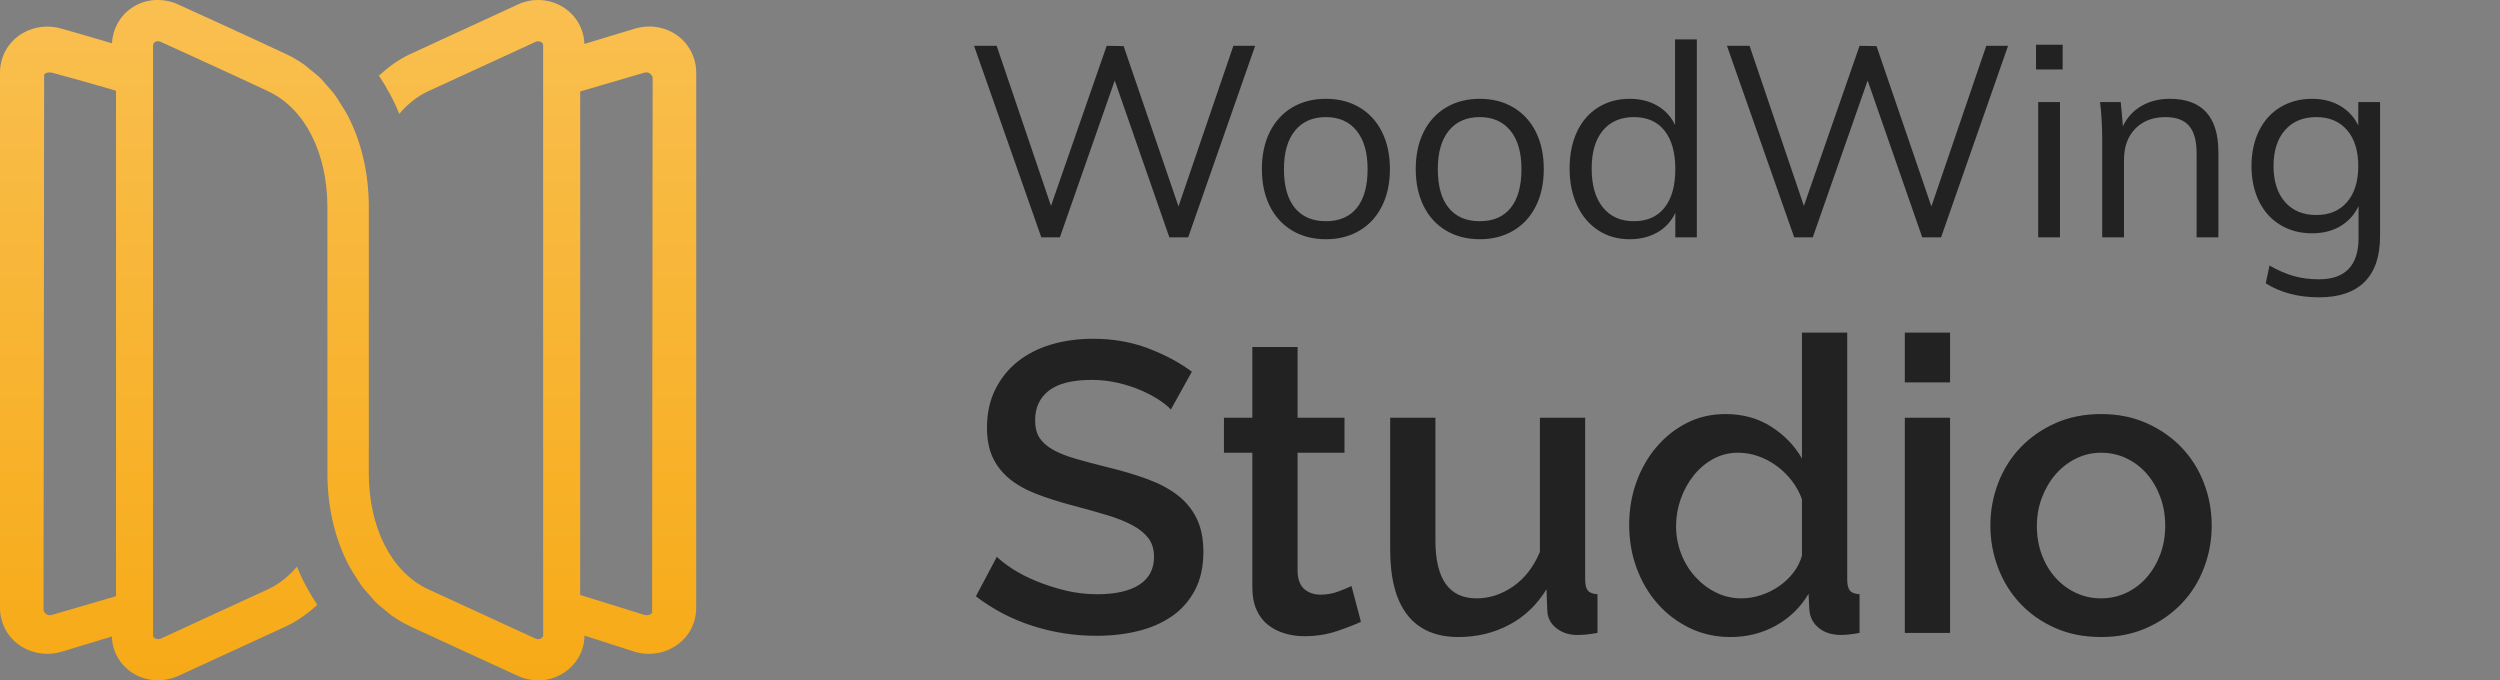
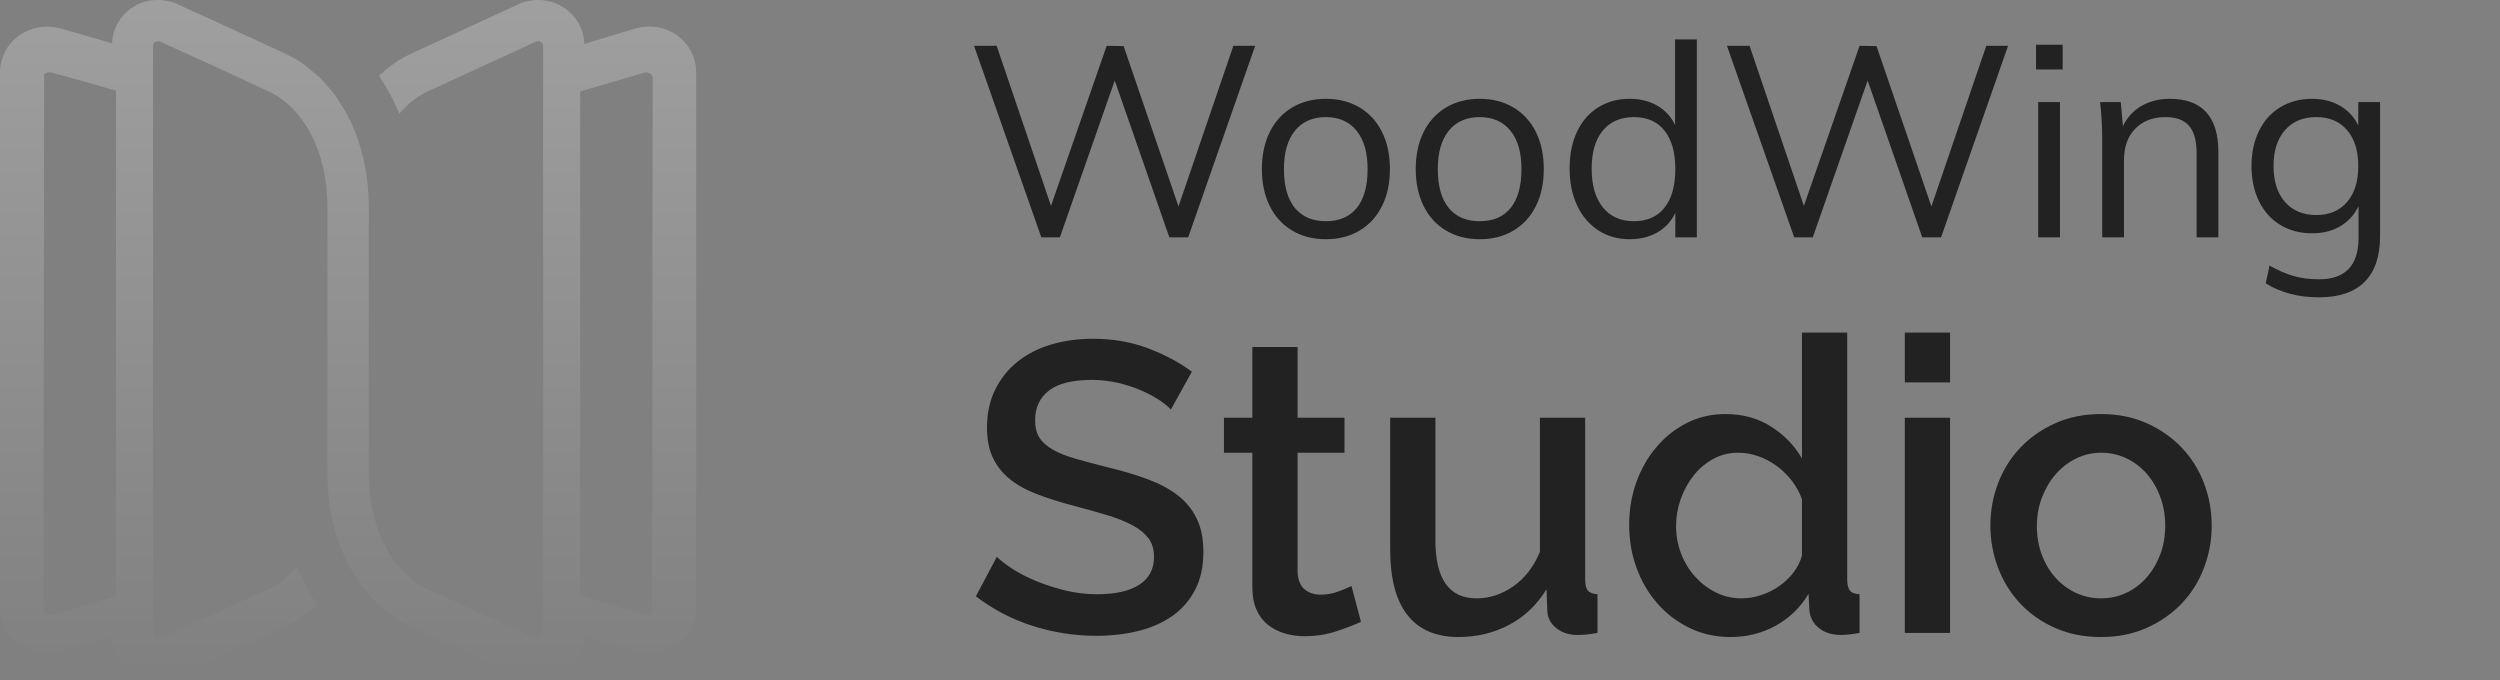
<svg xmlns="http://www.w3.org/2000/svg" width="158px" height="43px" viewBox="0 0 158 43" version="1.1">
  <rect x="0" y="0" width="158" height="43" fill="#808080" stroke="none" />
  <title>logo - sign-in_out woodwing studio</title>
  <desc>Created with Sketch.</desc>
  <defs>
    <linearGradient x1="49.933%" y1="-0.42%" x2="49.933%" y2="100%" id="linearGradient-1">
      <stop stop-color="#FFFFFF" offset="0%" />
      <stop stop-color="#FFFFFF" stop-opacity="0" offset="100%" />
    </linearGradient>
  </defs>
  <g id="logo---sign-in_out-woodwing-studio" stroke="none" stroke-width="1" fill="none" fill-rule="evenodd">
-     <path d="M41.213,38.725 C41.144,38.853 40.91,38.917 40.734,38.865 L36.667,37.601 L36.667,5.779 L40.712,4.594 C40.91,4.536 41.144,4.596 41.25,4.886 L41.213,38.725 Z M3.284,38.862 C3.088,38.922 2.856,38.86 2.75,38.573 L2.789,4.725 C2.854,4.595 3.088,4.535 3.322,4.603 C3.332,4.605 4.742,4.978 7.209,5.695 L7.333,5.731 L7.333,37.68 L3.284,38.862 Z M43.687,3.277 C43.044,1.996 41.543,1.381 40.106,1.816 L36.931,2.778 C36.903,1.846 36.423,0.986 35.621,0.473 C34.761,-0.076 33.694,-0.151 32.762,0.272 L25.908,3.427 C25.187,3.768 24.542,4.237 23.951,4.782 C24.443,5.529 24.887,6.323 25.233,7.193 C25.745,6.596 26.336,6.107 27.015,5.786 L33.855,2.641 C34.022,2.561 34.17,2.639 34.211,2.665 C34.327,2.74 34.327,2.828 34.327,2.858 L34.327,40.16 C34.327,40.22 34.277,40.294 34.201,40.342 C34.088,40.415 33.953,40.415 33.801,40.34 L27.027,37.226 C24.733,36.144 23.308,33.34 23.308,29.911 L23.308,13.097 L23.308,13.095 C23.308,10.917 22.822,8.92 21.956,7.267 C21.817,7.006 21.656,6.768 21.502,6.525 C21.399,6.365 21.307,6.197 21.198,6.044 C21.03,5.814 20.837,5.608 20.65,5.395 C20.531,5.261 20.423,5.114 20.296,4.988 C20.071,4.764 19.822,4.569 19.575,4.373 C19.466,4.287 19.372,4.189 19.259,4.11 C18.89,3.848 18.502,3.615 18.09,3.423 C15.815,2.351 11.19,0.252 11.126,0.224 C10.157,-0.153 9.132,-0.052 8.313,0.509 C7.569,1.016 7.123,1.842 7.077,2.737 C5.053,2.134 3.894,1.816 3.892,1.816 C2.482,1.389 0.946,2.018 0.317,3.271 C0.111,3.679 0,4.138 0,4.601 L0,38.404 C0,38.871 0.109,39.318 0.313,39.725 C0.812,40.721 1.875,41.322 2.992,41.322 C3.291,41.322 3.595,41.278 3.892,41.19 L7.069,40.228 C7.093,41.134 7.553,41.978 8.321,42.495 C9.148,43.05 10.209,43.152 11.218,42.741 L18.088,39.581 C18.811,39.24 19.458,38.769 20.051,38.224 C19.557,37.474 19.115,36.683 18.769,35.813 C18.257,36.412 17.664,36.899 16.983,37.22 L10.179,40.352 C9.976,40.433 9.842,40.374 9.779,40.334 C9.731,40.3 9.673,40.244 9.673,40.156 L9.673,2.88 C9.673,2.762 9.735,2.693 9.785,2.661 C9.842,2.619 9.916,2.605 9.986,2.605 C10.031,2.605 10.075,2.611 10.111,2.623 C10.111,2.623 14.71,4.71 16.973,5.778 C19.269,6.862 20.694,9.664 20.694,13.095 L20.694,29.911 C20.694,32.089 21.18,34.087 22.05,35.741 C22.191,36.009 22.354,36.256 22.514,36.504 C22.611,36.653 22.697,36.811 22.8,36.953 C22.989,37.214 23.204,37.446 23.415,37.683 C23.513,37.789 23.599,37.909 23.702,38.014 C23.949,38.258 24.22,38.472 24.49,38.685 C24.578,38.751 24.654,38.833 24.745,38.897 C25.104,39.152 25.486,39.372 25.884,39.563 C25.896,39.569 25.904,39.577 25.912,39.581 C25.916,39.583 25.918,39.585 25.922,39.587 L32.696,42.701 C33.12,42.902 33.572,43 34.018,43 C34.57,43 35.117,42.848 35.597,42.543 C36.435,42.016 36.935,41.13 36.939,40.17 L40.108,41.19 C40.403,41.278 40.709,41.322 41.006,41.322 C42.125,41.322 43.188,40.721 43.689,39.725 C43.896,39.31 44,38.865 44,38.404 L44,4.601 C44,4.144 43.894,3.687 43.687,3.277 L43.687,3.277 Z" id="Fill-1-Copy-7" fill="#F7AA16" />
    <path d="M41.213,38.725 C41.144,38.853 40.91,38.917 40.734,38.865 L36.667,37.601 L36.667,5.779 L40.712,4.594 C40.91,4.536 41.144,4.596 41.25,4.886 L41.213,38.725 Z M3.284,38.862 C3.088,38.922 2.856,38.86 2.75,38.573 L2.789,4.725 C2.854,4.595 3.088,4.535 3.322,4.603 C3.332,4.605 4.742,4.978 7.209,5.695 L7.333,5.731 L7.333,37.68 L3.284,38.862 Z M43.687,3.277 C43.044,1.996 41.543,1.381 40.106,1.816 L36.931,2.778 C36.903,1.846 36.423,0.986 35.621,0.473 C34.761,-0.076 33.694,-0.151 32.762,0.272 L25.908,3.427 C25.187,3.768 24.542,4.237 23.951,4.782 C24.443,5.529 24.887,6.323 25.233,7.193 C25.745,6.596 26.336,6.107 27.015,5.786 L33.855,2.641 C34.022,2.561 34.17,2.639 34.211,2.665 C34.327,2.74 34.327,2.828 34.327,2.858 L34.327,40.16 C34.327,40.22 34.277,40.294 34.201,40.342 C34.088,40.415 33.953,40.415 33.801,40.34 L27.027,37.226 C24.733,36.144 23.308,33.34 23.308,29.911 L23.308,13.097 L23.308,13.095 C23.308,10.917 22.822,8.92 21.956,7.267 C21.817,7.006 21.656,6.768 21.502,6.525 C21.399,6.365 21.307,6.197 21.198,6.044 C21.03,5.814 20.837,5.608 20.65,5.395 C20.531,5.261 20.423,5.114 20.296,4.988 C20.071,4.764 19.822,4.569 19.575,4.373 C19.466,4.287 19.372,4.189 19.259,4.11 C18.89,3.848 18.502,3.615 18.09,3.423 C15.815,2.351 11.19,0.252 11.126,0.224 C10.157,-0.153 9.132,-0.052 8.313,0.509 C7.569,1.016 7.123,1.842 7.077,2.737 C5.053,2.134 3.894,1.816 3.892,1.816 C2.482,1.389 0.946,2.018 0.317,3.271 C0.111,3.679 0,4.138 0,4.601 L0,38.404 C0,38.871 0.109,39.318 0.313,39.725 C0.812,40.721 1.875,41.322 2.992,41.322 C3.291,41.322 3.595,41.278 3.892,41.19 L7.069,40.228 C7.093,41.134 7.553,41.978 8.321,42.495 C9.148,43.05 10.209,43.152 11.218,42.741 L18.088,39.581 C18.811,39.24 19.458,38.769 20.051,38.224 C19.557,37.474 19.115,36.683 18.769,35.813 C18.257,36.412 17.664,36.899 16.983,37.22 L10.179,40.352 C9.976,40.433 9.842,40.374 9.779,40.334 C9.731,40.3 9.673,40.244 9.673,40.156 L9.673,2.88 C9.673,2.762 9.735,2.693 9.785,2.661 C9.842,2.619 9.916,2.605 9.986,2.605 C10.031,2.605 10.075,2.611 10.111,2.623 C10.111,2.623 14.71,4.71 16.973,5.778 C19.269,6.862 20.694,9.664 20.694,13.095 L20.694,29.911 C20.694,32.089 21.18,34.087 22.05,35.741 C22.191,36.009 22.354,36.256 22.514,36.504 C22.611,36.653 22.697,36.811 22.8,36.953 C22.989,37.214 23.204,37.446 23.415,37.683 C23.513,37.789 23.599,37.909 23.702,38.014 C23.949,38.258 24.22,38.472 24.49,38.685 C24.578,38.751 24.654,38.833 24.745,38.897 C25.104,39.152 25.486,39.372 25.884,39.563 C25.896,39.569 25.904,39.577 25.912,39.581 C25.916,39.583 25.918,39.585 25.922,39.587 L32.696,42.701 C33.12,42.902 33.572,43 34.018,43 C34.57,43 35.117,42.848 35.597,42.543 C36.435,42.016 36.935,41.13 36.939,40.17 L40.108,41.19 C40.403,41.278 40.709,41.322 41.006,41.322 C42.125,41.322 43.188,40.721 43.689,39.725 C43.896,39.31 44,38.865 44,38.404 L44,4.601 C44,4.144 43.894,3.687 43.687,3.277 L43.687,3.277 Z" id="Fill-1-Copy-8" fill="url(#linearGradient-1)" opacity="0.25" />
    <path d="M69.294,40.182 C70.23,40.182 71.105,40.082 71.92,39.883 C72.735,39.684 73.45,39.372 74.065,38.947 C74.68,38.522 75.166,37.972 75.521,37.296 C75.876,36.62 76.054,35.814 76.054,34.878 C76.054,34.046 75.911,33.34 75.625,32.759 C75.339,32.178 74.936,31.689 74.416,31.29 C73.896,30.891 73.259,30.553 72.505,30.276 C71.751,29.999 70.906,29.747 69.97,29.522 C69.207,29.331 68.54,29.154 67.968,28.989 C67.396,28.824 66.919,28.634 66.538,28.417 C66.157,28.2 65.875,27.949 65.693,27.663 C65.511,27.377 65.42,27.009 65.42,26.558 C65.42,25.761 65.71,25.137 66.291,24.686 C66.872,24.235 67.777,24.01 69.008,24.01 C69.563,24.01 70.104,24.071 70.633,24.192 C71.162,24.313 71.647,24.469 72.089,24.66 C72.531,24.851 72.917,25.054 73.246,25.271 C73.575,25.488 73.827,25.691 74,25.882 L74,25.882 L75.326,23.49 C74.529,22.901 73.601,22.407 72.544,22.008 C71.487,21.609 70.334,21.41 69.086,21.41 C68.133,21.41 67.249,21.531 66.434,21.774 C65.619,22.017 64.913,22.376 64.315,22.853 C63.717,23.33 63.245,23.919 62.898,24.621 C62.551,25.323 62.378,26.125 62.378,27.026 C62.378,27.754 62.495,28.374 62.729,28.885 C62.963,29.396 63.305,29.843 63.756,30.224 C64.207,30.605 64.774,30.93 65.459,31.199 C66.144,31.468 66.945,31.723 67.864,31.966 C68.661,32.174 69.372,32.373 69.996,32.564 C70.62,32.755 71.149,32.967 71.582,33.201 C72.015,33.435 72.349,33.708 72.583,34.02 C72.817,34.332 72.934,34.722 72.934,35.19 C72.934,35.97 72.622,36.559 71.998,36.958 C71.374,37.357 70.49,37.556 69.346,37.556 C68.635,37.556 67.951,37.474 67.292,37.309 C66.633,37.144 66.022,36.945 65.459,36.711 C64.896,36.477 64.402,36.221 63.977,35.944 C63.552,35.667 63.227,35.415 63.002,35.19 L63.002,35.19 L61.676,37.686 C62.733,38.501 63.916,39.12 65.225,39.545 C66.534,39.97 67.89,40.182 69.294,40.182 Z M82.45,40.208 C83.178,40.208 83.863,40.1 84.504,39.883 C85.145,39.666 85.648,39.471 86.012,39.298 L86.012,39.298 L85.414,37.036 C85.241,37.123 84.972,37.235 84.608,37.374 C84.244,37.513 83.863,37.582 83.464,37.582 C83.065,37.582 82.732,37.474 82.463,37.257 C82.194,37.04 82.043,36.689 82.008,36.204 L82.008,36.204 L82.008,28.612 L84.972,28.612 L84.972,26.402 L82.008,26.402 L82.008,21.93 L79.148,21.93 L79.148,26.402 L77.354,26.402 L77.354,28.612 L79.148,28.612 L79.148,37.114 C79.148,37.669 79.235,38.141 79.408,38.531 C79.581,38.921 79.82,39.237 80.123,39.48 C80.426,39.723 80.777,39.905 81.176,40.026 C81.575,40.147 81.999,40.208 82.45,40.208 Z M92.174,40.26 C93.335,40.26 94.401,40.004 95.372,39.493 C96.343,38.982 97.131,38.232 97.738,37.244 L97.738,37.244 L97.79,38.596 C97.807,39.047 97.998,39.415 98.362,39.701 C98.726,39.987 99.168,40.13 99.688,40.13 C99.861,40.13 100.043,40.121 100.234,40.104 C100.425,40.087 100.667,40.052 100.962,40 L100.962,40 L100.962,37.556 C100.667,37.539 100.464,37.461 100.351,37.322 C100.238,37.183 100.182,36.949 100.182,36.62 L100.182,36.62 L100.182,26.402 L97.322,26.402 L97.322,34.878 C96.923,35.831 96.36,36.559 95.632,37.062 C94.904,37.565 94.133,37.816 93.318,37.816 C91.585,37.816 90.718,36.594 90.718,34.15 L90.718,34.15 L90.718,26.402 L87.858,26.402 L87.858,34.722 C87.858,36.559 88.222,37.942 88.95,38.869 C89.678,39.796 90.753,40.26 92.174,40.26 Z M109.36,40.26 C110.417,40.26 111.379,40.017 112.246,39.532 C113.113,39.047 113.797,38.379 114.3,37.53 L114.3,37.53 L114.352,38.544 C114.387,39.012 114.586,39.393 114.95,39.688 C115.314,39.983 115.782,40.13 116.354,40.13 C116.475,40.13 116.627,40.121 116.809,40.104 C116.991,40.087 117.229,40.052 117.524,40 L117.524,40 L117.524,37.556 C117.229,37.539 117.026,37.461 116.913,37.322 C116.8,37.183 116.744,36.949 116.744,36.62 L116.744,36.62 L116.744,21.02 L113.884,21.02 L113.884,28.976 C113.416,28.161 112.766,27.49 111.934,26.961 C111.102,26.432 110.14,26.168 109.048,26.168 C108.164,26.168 107.354,26.354 106.617,26.727 C105.88,27.1 105.239,27.607 104.693,28.248 C104.147,28.889 103.722,29.63 103.419,30.471 C103.116,31.312 102.964,32.209 102.964,33.162 C102.964,34.15 103.124,35.073 103.445,35.931 C103.766,36.789 104.212,37.539 104.784,38.18 C105.356,38.821 106.032,39.328 106.812,39.701 C107.592,40.074 108.441,40.26 109.36,40.26 Z M110.062,37.816 C109.49,37.816 108.957,37.695 108.463,37.452 C107.969,37.209 107.531,36.88 107.15,36.464 C106.769,36.048 106.47,35.563 106.253,35.008 C106.036,34.453 105.928,33.864 105.928,33.24 C105.928,32.651 106.028,32.079 106.227,31.524 C106.426,30.969 106.699,30.475 107.046,30.042 C107.393,29.609 107.804,29.262 108.281,29.002 C108.758,28.742 109.282,28.612 109.854,28.612 C110.27,28.612 110.682,28.681 111.089,28.82 C111.496,28.959 111.882,29.158 112.246,29.418 C112.61,29.678 112.935,29.99 113.221,30.354 C113.507,30.718 113.728,31.117 113.884,31.55 L113.884,31.55 L113.884,35.112 C113.78,35.493 113.602,35.849 113.351,36.178 C113.1,36.507 112.801,36.793 112.454,37.036 C112.107,37.279 111.726,37.469 111.31,37.608 C110.894,37.747 110.478,37.816 110.062,37.816 Z M123.244,24.166 L123.244,21.02 L120.384,21.02 L120.384,24.166 L123.244,24.166 Z M123.244,40 L123.244,26.402 L120.384,26.402 L120.384,40 L123.244,40 Z M132.786,40.26 C133.843,40.26 134.801,40.069 135.659,39.688 C136.517,39.307 137.254,38.795 137.869,38.154 C138.484,37.513 138.957,36.763 139.286,35.905 C139.615,35.047 139.78,34.15 139.78,33.214 C139.78,32.278 139.615,31.381 139.286,30.523 C138.957,29.665 138.484,28.915 137.869,28.274 C137.254,27.633 136.517,27.121 135.659,26.74 C134.801,26.359 133.843,26.168 132.786,26.168 C131.729,26.168 130.771,26.359 129.913,26.74 C129.055,27.121 128.318,27.633 127.703,28.274 C127.088,28.915 126.615,29.665 126.286,30.523 C125.957,31.381 125.792,32.278 125.792,33.214 C125.792,34.15 125.957,35.047 126.286,35.905 C126.615,36.763 127.083,37.513 127.69,38.154 C128.297,38.795 129.029,39.307 129.887,39.688 C130.745,40.069 131.711,40.26 132.786,40.26 Z M132.786,37.816 C132.214,37.816 131.681,37.699 131.187,37.465 C130.693,37.231 130.264,36.91 129.9,36.503 C129.536,36.096 129.25,35.615 129.042,35.06 C128.834,34.505 128.73,33.899 128.73,33.24 C128.73,32.599 128.838,31.996 129.055,31.433 C129.272,30.87 129.562,30.38 129.926,29.964 C130.29,29.548 130.719,29.219 131.213,28.976 C131.707,28.733 132.231,28.612 132.786,28.612 C133.358,28.612 133.891,28.729 134.385,28.963 C134.879,29.197 135.308,29.522 135.672,29.938 C136.036,30.354 136.322,30.844 136.53,31.407 C136.738,31.97 136.842,32.573 136.842,33.214 C136.842,33.873 136.738,34.479 136.53,35.034 C136.322,35.589 136.036,36.074 135.672,36.49 C135.308,36.906 134.879,37.231 134.385,37.465 C133.891,37.699 133.358,37.816 132.786,37.816 Z" id="Studio" fill="#222222" fill-rule="nonzero" />
    <path d="M66.984,15 L70.452,5.089 L73.903,15 L75.093,15 L79.326,2.896 L77.949,2.896 L74.481,13.045 L71.013,2.913 L69.942,2.896 L66.423,13.011 L62.989,2.896 L61.561,2.896 L65.811,15 L66.984,15 Z M83.797,15.119 C84.602,15.119 85.31,14.938 85.922,14.575 C86.534,14.212 87.007,13.697 87.341,13.028 C87.676,12.359 87.843,11.577 87.843,10.682 C87.843,9.787 87.676,9.005 87.341,8.336 C87.007,7.667 86.534,7.152 85.922,6.789 C85.31,6.426 84.602,6.245 83.797,6.245 C82.992,6.245 82.284,6.426 81.672,6.789 C81.06,7.152 80.587,7.667 80.252,8.336 C79.918,9.005 79.751,9.787 79.751,10.682 C79.751,11.577 79.918,12.359 80.252,13.028 C80.587,13.697 81.06,14.212 81.672,14.575 C82.284,14.938 82.992,15.119 83.797,15.119 Z M83.797,13.98 C82.947,13.98 82.293,13.7 81.834,13.139 C81.374,12.578 81.145,11.759 81.145,10.682 C81.145,9.639 81.377,8.832 81.842,8.259 C82.307,7.687 82.958,7.401 83.797,7.401 C84.624,7.401 85.27,7.687 85.735,8.259 C86.2,8.832 86.432,9.639 86.432,10.682 C86.432,11.759 86.205,12.578 85.752,13.139 C85.299,13.7 84.647,13.98 83.797,13.98 Z M93.521,15.119 C94.326,15.119 95.034,14.938 95.646,14.575 C96.258,14.212 96.731,13.697 97.066,13.028 C97.4,12.359 97.567,11.577 97.567,10.682 C97.567,9.787 97.4,9.005 97.066,8.336 C96.731,7.667 96.258,7.152 95.646,6.789 C95.034,6.426 94.326,6.245 93.521,6.245 C92.716,6.245 92.008,6.426 91.396,6.789 C90.784,7.152 90.311,7.667 89.977,8.336 C89.642,9.005 89.475,9.787 89.475,10.682 C89.475,11.577 89.642,12.359 89.977,13.028 C90.311,13.697 90.784,14.212 91.396,14.575 C92.008,14.938 92.716,15.119 93.521,15.119 Z M93.521,13.98 C92.671,13.98 92.016,13.7 91.558,13.139 C91.099,12.578 90.869,11.759 90.869,10.682 C90.869,9.639 91.101,8.832 91.566,8.259 C92.031,7.687 92.682,7.401 93.521,7.401 C94.348,7.401 94.994,7.687 95.459,8.259 C95.924,8.832 96.156,9.639 96.156,10.682 C96.156,11.759 95.929,12.578 95.476,13.139 C95.023,13.7 94.371,13.98 93.521,13.98 Z M102.99,15.119 C103.659,15.119 104.245,14.975 104.749,14.685 C105.254,14.396 105.631,13.986 105.88,13.453 L105.88,13.453 L105.88,15 L107.24,15 L107.24,2.488 L105.863,2.488 L105.863,7.894 C105.614,7.373 105.24,6.968 104.741,6.678 C104.242,6.389 103.659,6.245 102.99,6.245 C102.242,6.245 101.579,6.426 101.001,6.789 C100.423,7.152 99.978,7.665 99.666,8.328 C99.355,8.991 99.199,9.764 99.199,10.648 C99.199,11.532 99.358,12.311 99.675,12.986 C99.992,13.66 100.437,14.184 101.01,14.558 C101.582,14.932 102.242,15.119 102.99,15.119 Z M103.262,13.98 C102.423,13.98 101.769,13.688 101.299,13.104 C100.828,12.521 100.593,11.702 100.593,10.648 C100.593,9.617 100.828,8.818 101.299,8.251 C101.769,7.684 102.423,7.401 103.262,7.401 C104.101,7.401 104.747,7.687 105.2,8.259 C105.653,8.832 105.88,9.639 105.88,10.682 C105.88,11.736 105.653,12.549 105.2,13.121 C104.747,13.694 104.101,13.98 103.262,13.98 Z M114.567,15 L118.035,5.089 L121.486,15 L122.676,15 L126.909,2.896 L125.532,2.896 L122.064,13.045 L118.596,2.913 L117.525,2.896 L114.006,13.011 L110.572,2.896 L109.144,2.896 L113.394,15 L114.567,15 Z M130.36,4.392 L130.36,2.828 L128.677,2.828 L128.677,4.392 L130.36,4.392 Z M130.19,15 L130.19,6.449 L128.813,6.449 L128.813,15 L130.19,15 Z M134.236,15 L134.236,10.104 C134.236,9.277 134.474,8.619 134.95,8.132 C135.426,7.645 136.061,7.401 136.854,7.401 C137.534,7.401 138.033,7.585 138.35,7.954 C138.667,8.322 138.826,8.903 138.826,9.696 L138.826,9.696 L138.826,15 L140.203,15 L140.203,9.628 C140.203,7.373 139.177,6.245 137.126,6.245 C136.457,6.245 135.862,6.395 135.341,6.696 C134.82,6.996 134.429,7.424 134.168,7.979 L134.168,7.979 L134.032,6.449 L132.723,6.449 C132.814,7.163 132.859,7.962 132.859,8.846 L132.859,8.846 L132.859,15 L134.236,15 Z M146.561,18.791 C147.83,18.791 148.791,18.465 149.442,17.814 C150.094,17.162 150.42,16.201 150.42,14.932 L150.42,14.932 L150.42,6.449 L149.043,6.449 L149.043,7.928 C148.782,7.395 148.4,6.982 147.895,6.687 C147.391,6.392 146.799,6.245 146.119,6.245 C145.371,6.245 144.705,6.421 144.121,6.772 C143.538,7.123 143.087,7.622 142.77,8.268 C142.453,8.914 142.294,9.656 142.294,10.495 C142.294,11.334 142.453,12.076 142.77,12.722 C143.087,13.368 143.538,13.867 144.121,14.218 C144.705,14.569 145.371,14.745 146.119,14.745 C146.81,14.745 147.408,14.595 147.912,14.294 C148.417,13.994 148.799,13.572 149.06,13.028 L149.06,13.028 L149.06,15.051 C149.06,15.912 148.85,16.561 148.431,16.997 C148.012,17.434 147.388,17.652 146.561,17.652 C145.983,17.652 145.453,17.584 144.971,17.448 C144.49,17.312 143.977,17.091 143.433,16.785 L143.433,16.785 L143.195,17.907 C144.136,18.496 145.258,18.791 146.561,18.791 Z M146.391,13.589 C145.552,13.589 144.892,13.314 144.411,12.764 C143.929,12.215 143.688,11.458 143.688,10.495 C143.688,9.532 143.929,8.775 144.411,8.226 C144.892,7.676 145.552,7.401 146.391,7.401 C147.218,7.401 147.867,7.676 148.338,8.226 C148.808,8.775 149.043,9.532 149.043,10.495 C149.043,11.458 148.808,12.215 148.338,12.764 C147.867,13.314 147.218,13.589 146.391,13.589 Z" id="WoodWing" fill="#222222" fill-rule="nonzero" />
  </g>
</svg>